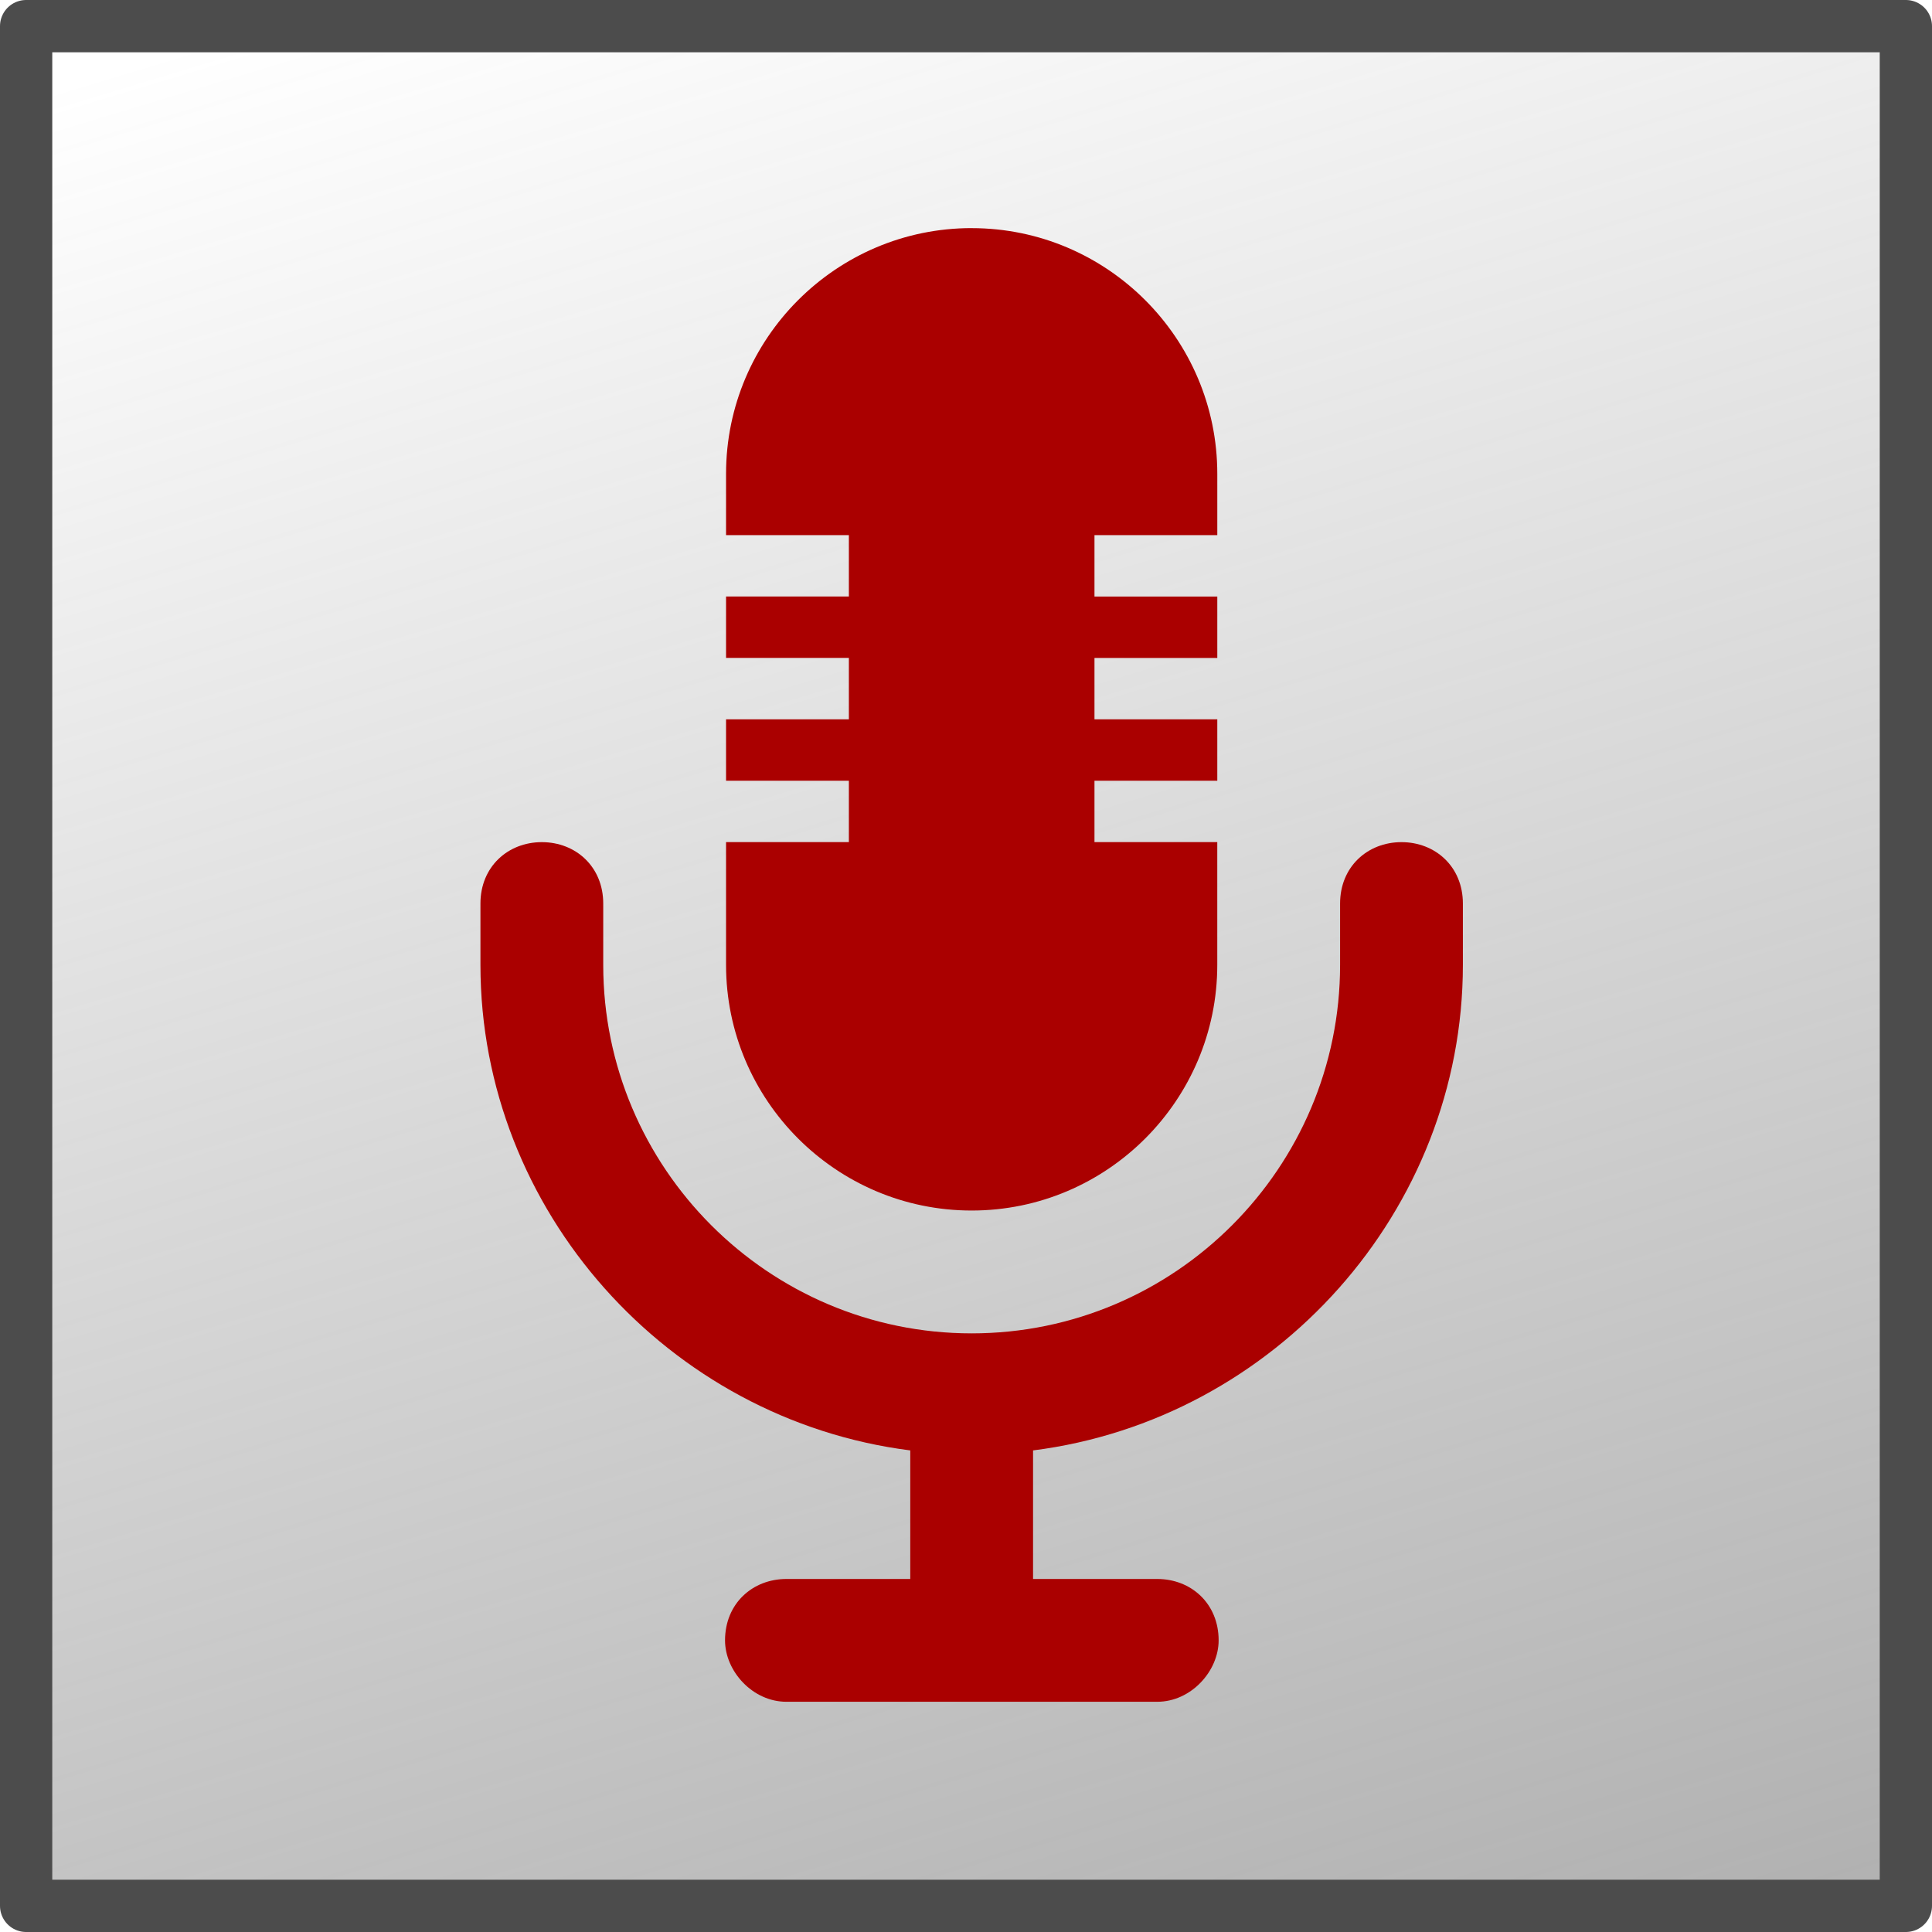
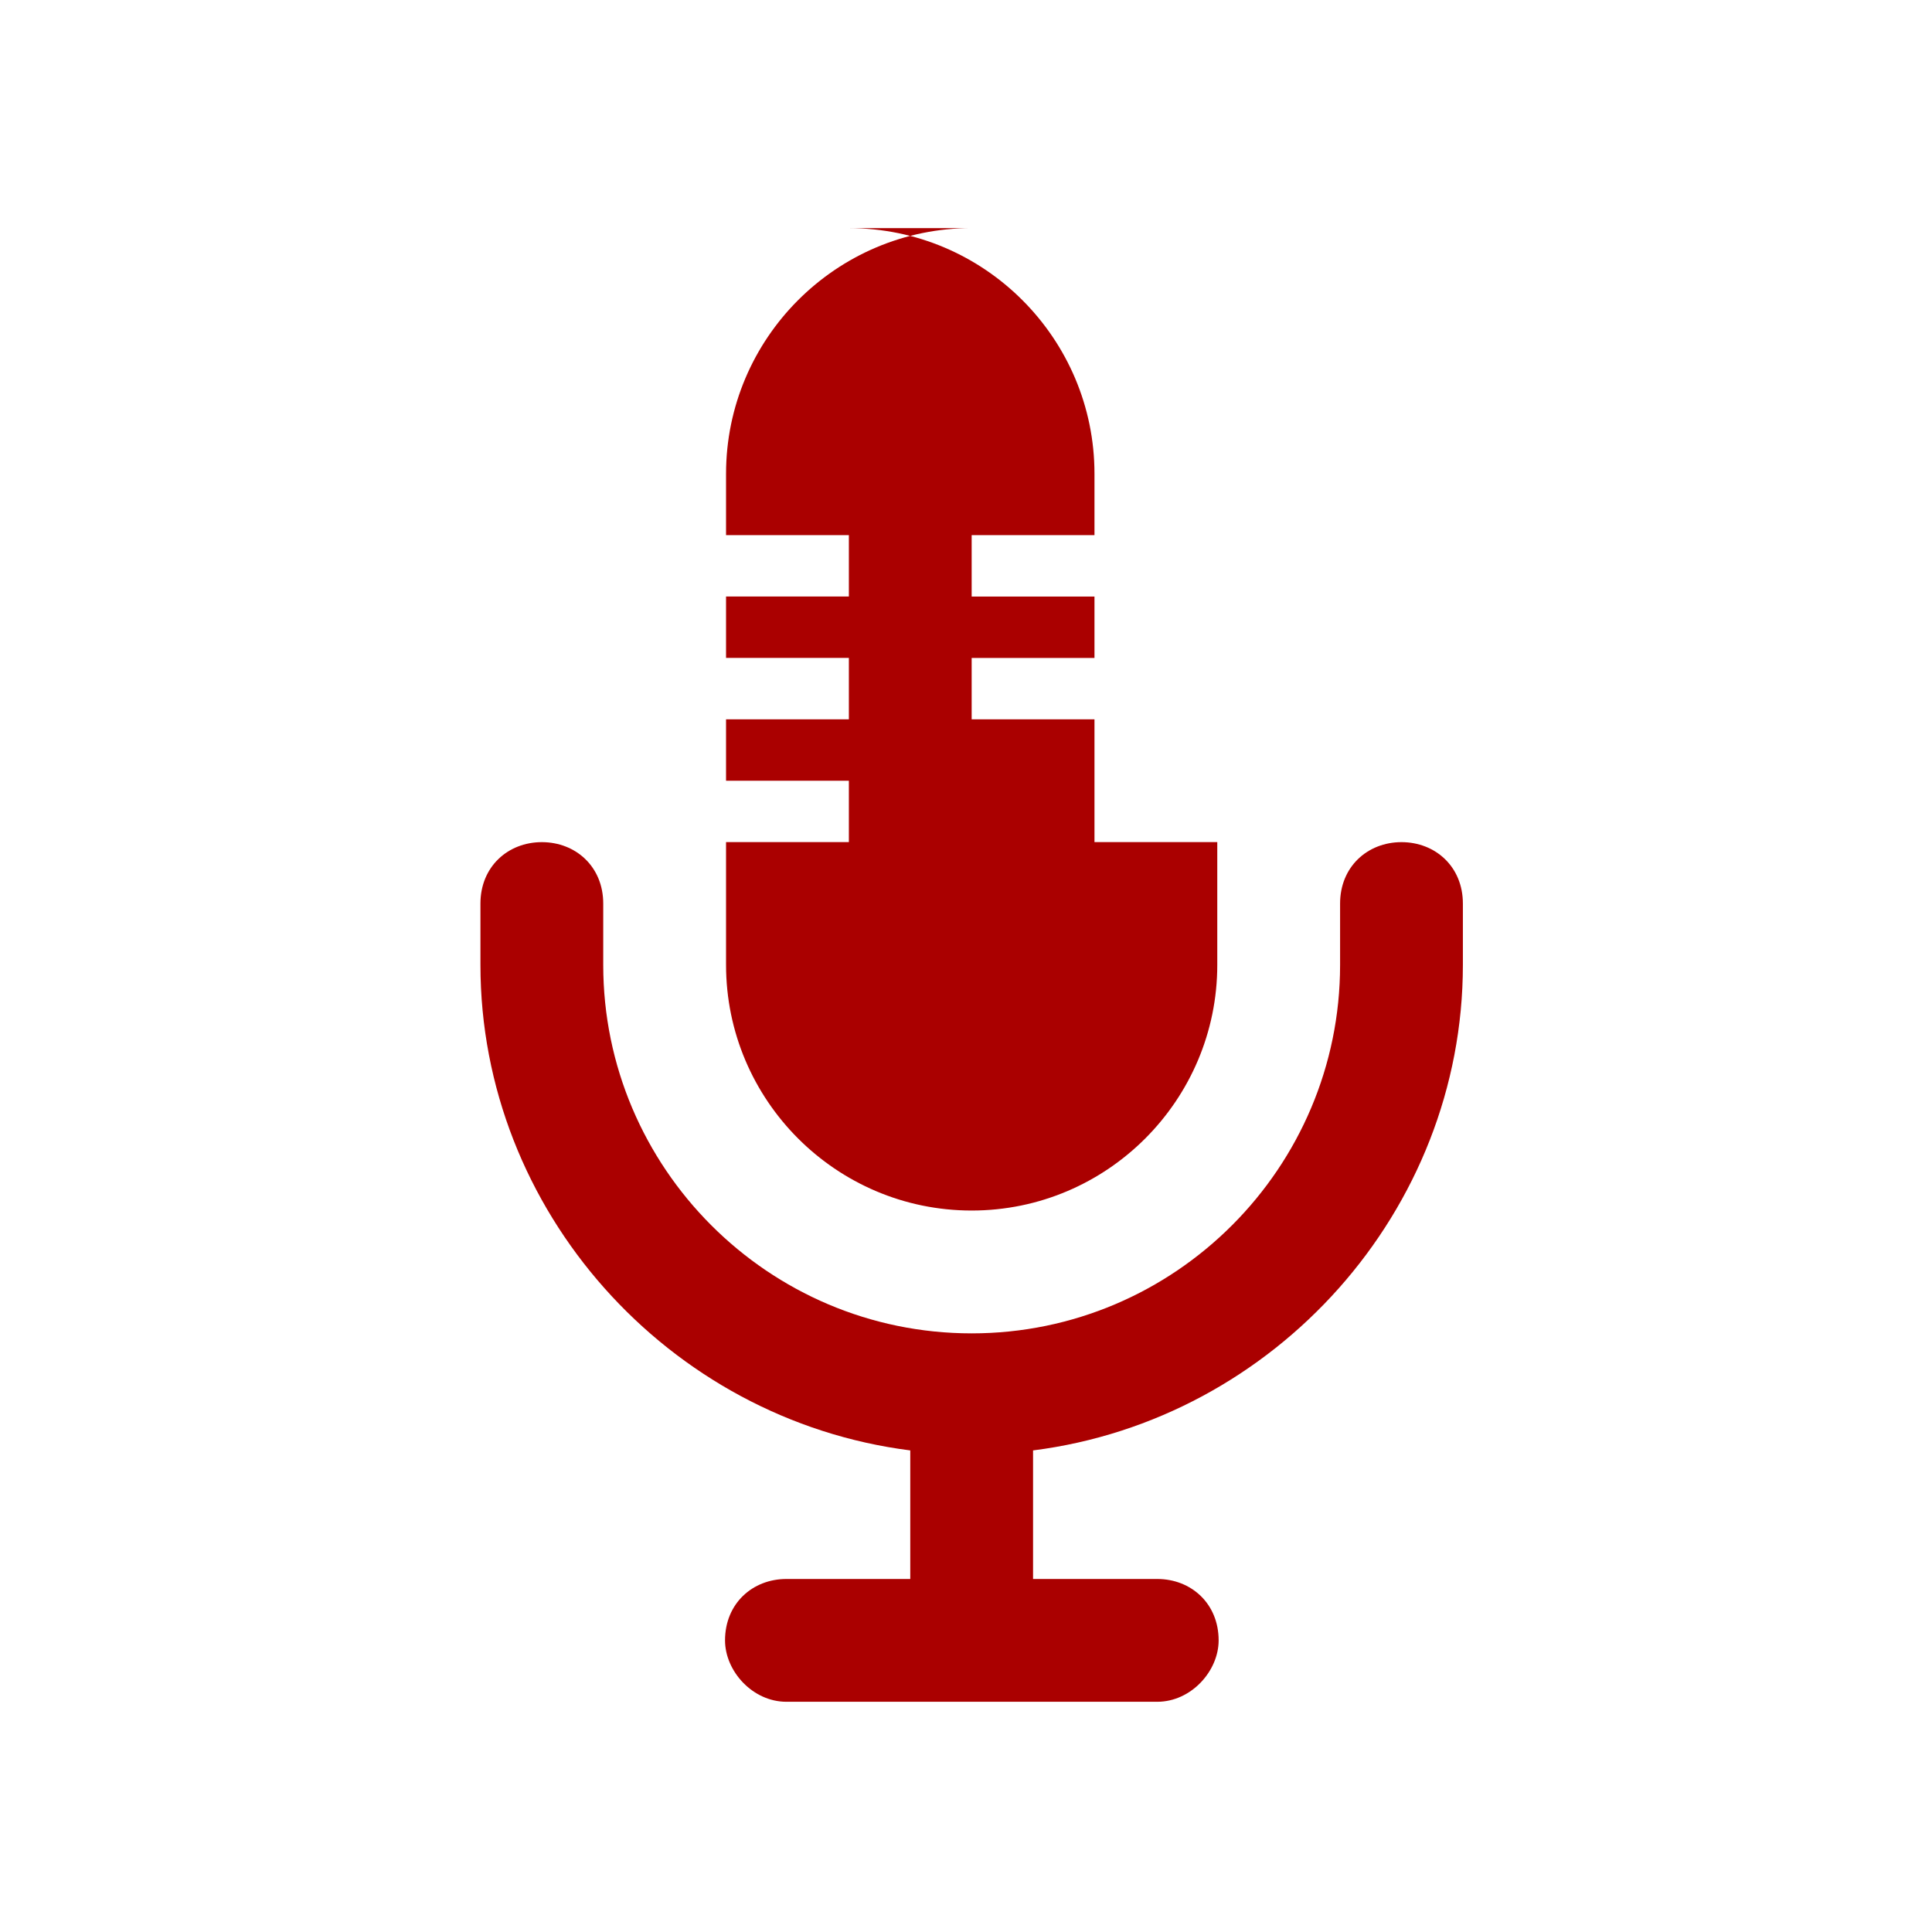
<svg xmlns="http://www.w3.org/2000/svg" xmlns:ns1="http://www.inkscape.org/namespaces/inkscape" xmlns:ns2="http://sodipodi.sourceforge.net/DTD/sodipodi-0.dtd" xmlns:xlink="http://www.w3.org/1999/xlink" width="184.796mm" height="184.796mm" viewBox="0 0 184.796 184.796" version="1.1" id="svg1037" ns1:version="0.92.3 (2405546, 2018-03-11)" ns2:docname="videokaraoke.svg">
  <defs id="defs1031">
    <linearGradient ns1:collect="always" id="linearGradient1263">
      <stop style="stop-color:#666666;stop-opacity:1;" offset="0" id="stop1259" />
      <stop style="stop-color:#666666;stop-opacity:0;" offset="1" id="stop1261" />
    </linearGradient>
    <clipPath id="mike-lower-half">
      <rect id="rect3342" height="18" width="80" y="32" x="20" />
    </clipPath>
    <clipPath id="mike-lower-half-7">
-       <rect x="20" y="32" width="80" height="18" id="rect3459" />
-     </clipPath>
+       </clipPath>
    <linearGradient ns1:collect="always" xlink:href="#linearGradient1263" id="linearGradient1265" x1="219.811" y1="255.308" x2="151.502" y2="29.465" gradientUnits="userSpaceOnUse" />
  </defs>
  <ns2:namedview id="base" pagecolor="#ffffff" bordercolor="#666666" borderopacity="1.0" ns1:pageopacity="0.0" ns1:pageshadow="2" ns1:zoom="0.98994949" ns1:cx="304.48014" ns1:cy="289.90042" ns1:document-units="mm" ns1:current-layer="layer1" showgrid="false" fit-margin-top="0" fit-margin-left="0" fit-margin-right="0" fit-margin-bottom="0" ns1:window-width="3440" ns1:window-height="1387" ns1:window-x="-8" ns1:window-y="-8" ns1:window-maximized="1" />
  <g ns1:label="Layer 1" ns1:groupmode="layer" id="layer1" transform="translate(-42.611,-52.528)">
-     <rect style="opacity:0.559;fill:url(#linearGradient1265);fill-opacity:1;stroke:none;stroke-width:5;stroke-linecap:round;stroke-linejoin:round;stroke-miterlimit:4;stroke-dasharray:none;stroke-dashoffset:0;stroke-opacity:1" id="rect1247" width="179.796" height="179.796" x="45.111" y="55.028" ry="0" />
-     <rect style="opacity:1;fill:none;fill-opacity:1;stroke:#4c4c4c;stroke-width:5;stroke-linecap:round;stroke-linejoin:round;stroke-miterlimit:4;stroke-dasharray:none;stroke-dashoffset:0;stroke-opacity:1" id="rect1247-3" width="179.796" height="179.796" x="45.111" y="55.028" ry="0" />
    <g style="fill:#aa0000" id="g4323" transform="matrix(1.762,0,0,1.762,55.221,-1618.333)">
-       <path id="path4325" d="m 45.59,960.658 c -7.364,0 -13.333,6 -13.333,13.333 v 3.333 h 6.667 v 3.333 h -6.667 v 3.333 h 6.667 v 3.333 h -6.667 v 3.333 h 6.667 v 3.333 h -6.667 v 6.667 c 0,7.333 5.97,13.333 13.333,13.333 7.363,0 13.333,-6 13.333,-13.333 v -6.667 H 52.257 V 990.658 h 6.667 v -3.333 h -6.667 v -3.333 h 6.667 v -3.333 h -6.667 v -3.333 h 6.667 v -3.333 c 0,-7.333 -5.97,-13.333 -13.333,-13.333 z m -23.333,33.333 c -1.841,0 -3.333,1.333 -3.333,3.333 v 3.333 c 0,13.333 10.185,24.687 23.333,26.354 v 6.979 h -6.722 c -1.841,0 -3.333,1.333 -3.333,3.333 0,1.667 1.492,3.333 3.333,3.333 h 20.129 c 1.84,0 3.333,-1.667 3.333,-3.333 0,-2 -1.493,-3.333 -3.333,-3.333 h -6.741 v -6.979 c 13.147,-1.667 23.333,-13.021 23.333,-26.354 v -3.333 c 0,-2 -1.493,-3.333 -3.333,-3.333 -1.84,0 -3.333,1.333 -3.333,3.333 v 3.333 c 0,11 -8.953,20 -20,20 -11.046,0 -20,-9 -20,-20 v -3.333 c 0,-2 -1.492,-3.333 -3.333,-3.333 z" style="fill:#aa0000" ns1:connector-curvature="0" ns2:nodetypes="ssccccccccccccsssccccccccccccsssssccssssssccsssssssss" />
+       <path id="path4325" d="m 45.59,960.658 c -7.364,0 -13.333,6 -13.333,13.333 v 3.333 h 6.667 v 3.333 h -6.667 v 3.333 h 6.667 v 3.333 h -6.667 v 3.333 h 6.667 v 3.333 h -6.667 v 6.667 c 0,7.333 5.97,13.333 13.333,13.333 7.363,0 13.333,-6 13.333,-13.333 v -6.667 H 52.257 V 990.658 v -3.333 h -6.667 v -3.333 h 6.667 v -3.333 h -6.667 v -3.333 h 6.667 v -3.333 c 0,-7.333 -5.97,-13.333 -13.333,-13.333 z m -23.333,33.333 c -1.841,0 -3.333,1.333 -3.333,3.333 v 3.333 c 0,13.333 10.185,24.687 23.333,26.354 v 6.979 h -6.722 c -1.841,0 -3.333,1.333 -3.333,3.333 0,1.667 1.492,3.333 3.333,3.333 h 20.129 c 1.84,0 3.333,-1.667 3.333,-3.333 0,-2 -1.493,-3.333 -3.333,-3.333 h -6.741 v -6.979 c 13.147,-1.667 23.333,-13.021 23.333,-26.354 v -3.333 c 0,-2 -1.493,-3.333 -3.333,-3.333 -1.84,0 -3.333,1.333 -3.333,3.333 v 3.333 c 0,11 -8.953,20 -20,20 -11.046,0 -20,-9 -20,-20 v -3.333 c 0,-2 -1.492,-3.333 -3.333,-3.333 z" style="fill:#aa0000" ns1:connector-curvature="0" ns2:nodetypes="ssccccccccccccsssccccccccccccsssssccssssssccsssssssss" />
    </g>
  </g>
</svg>